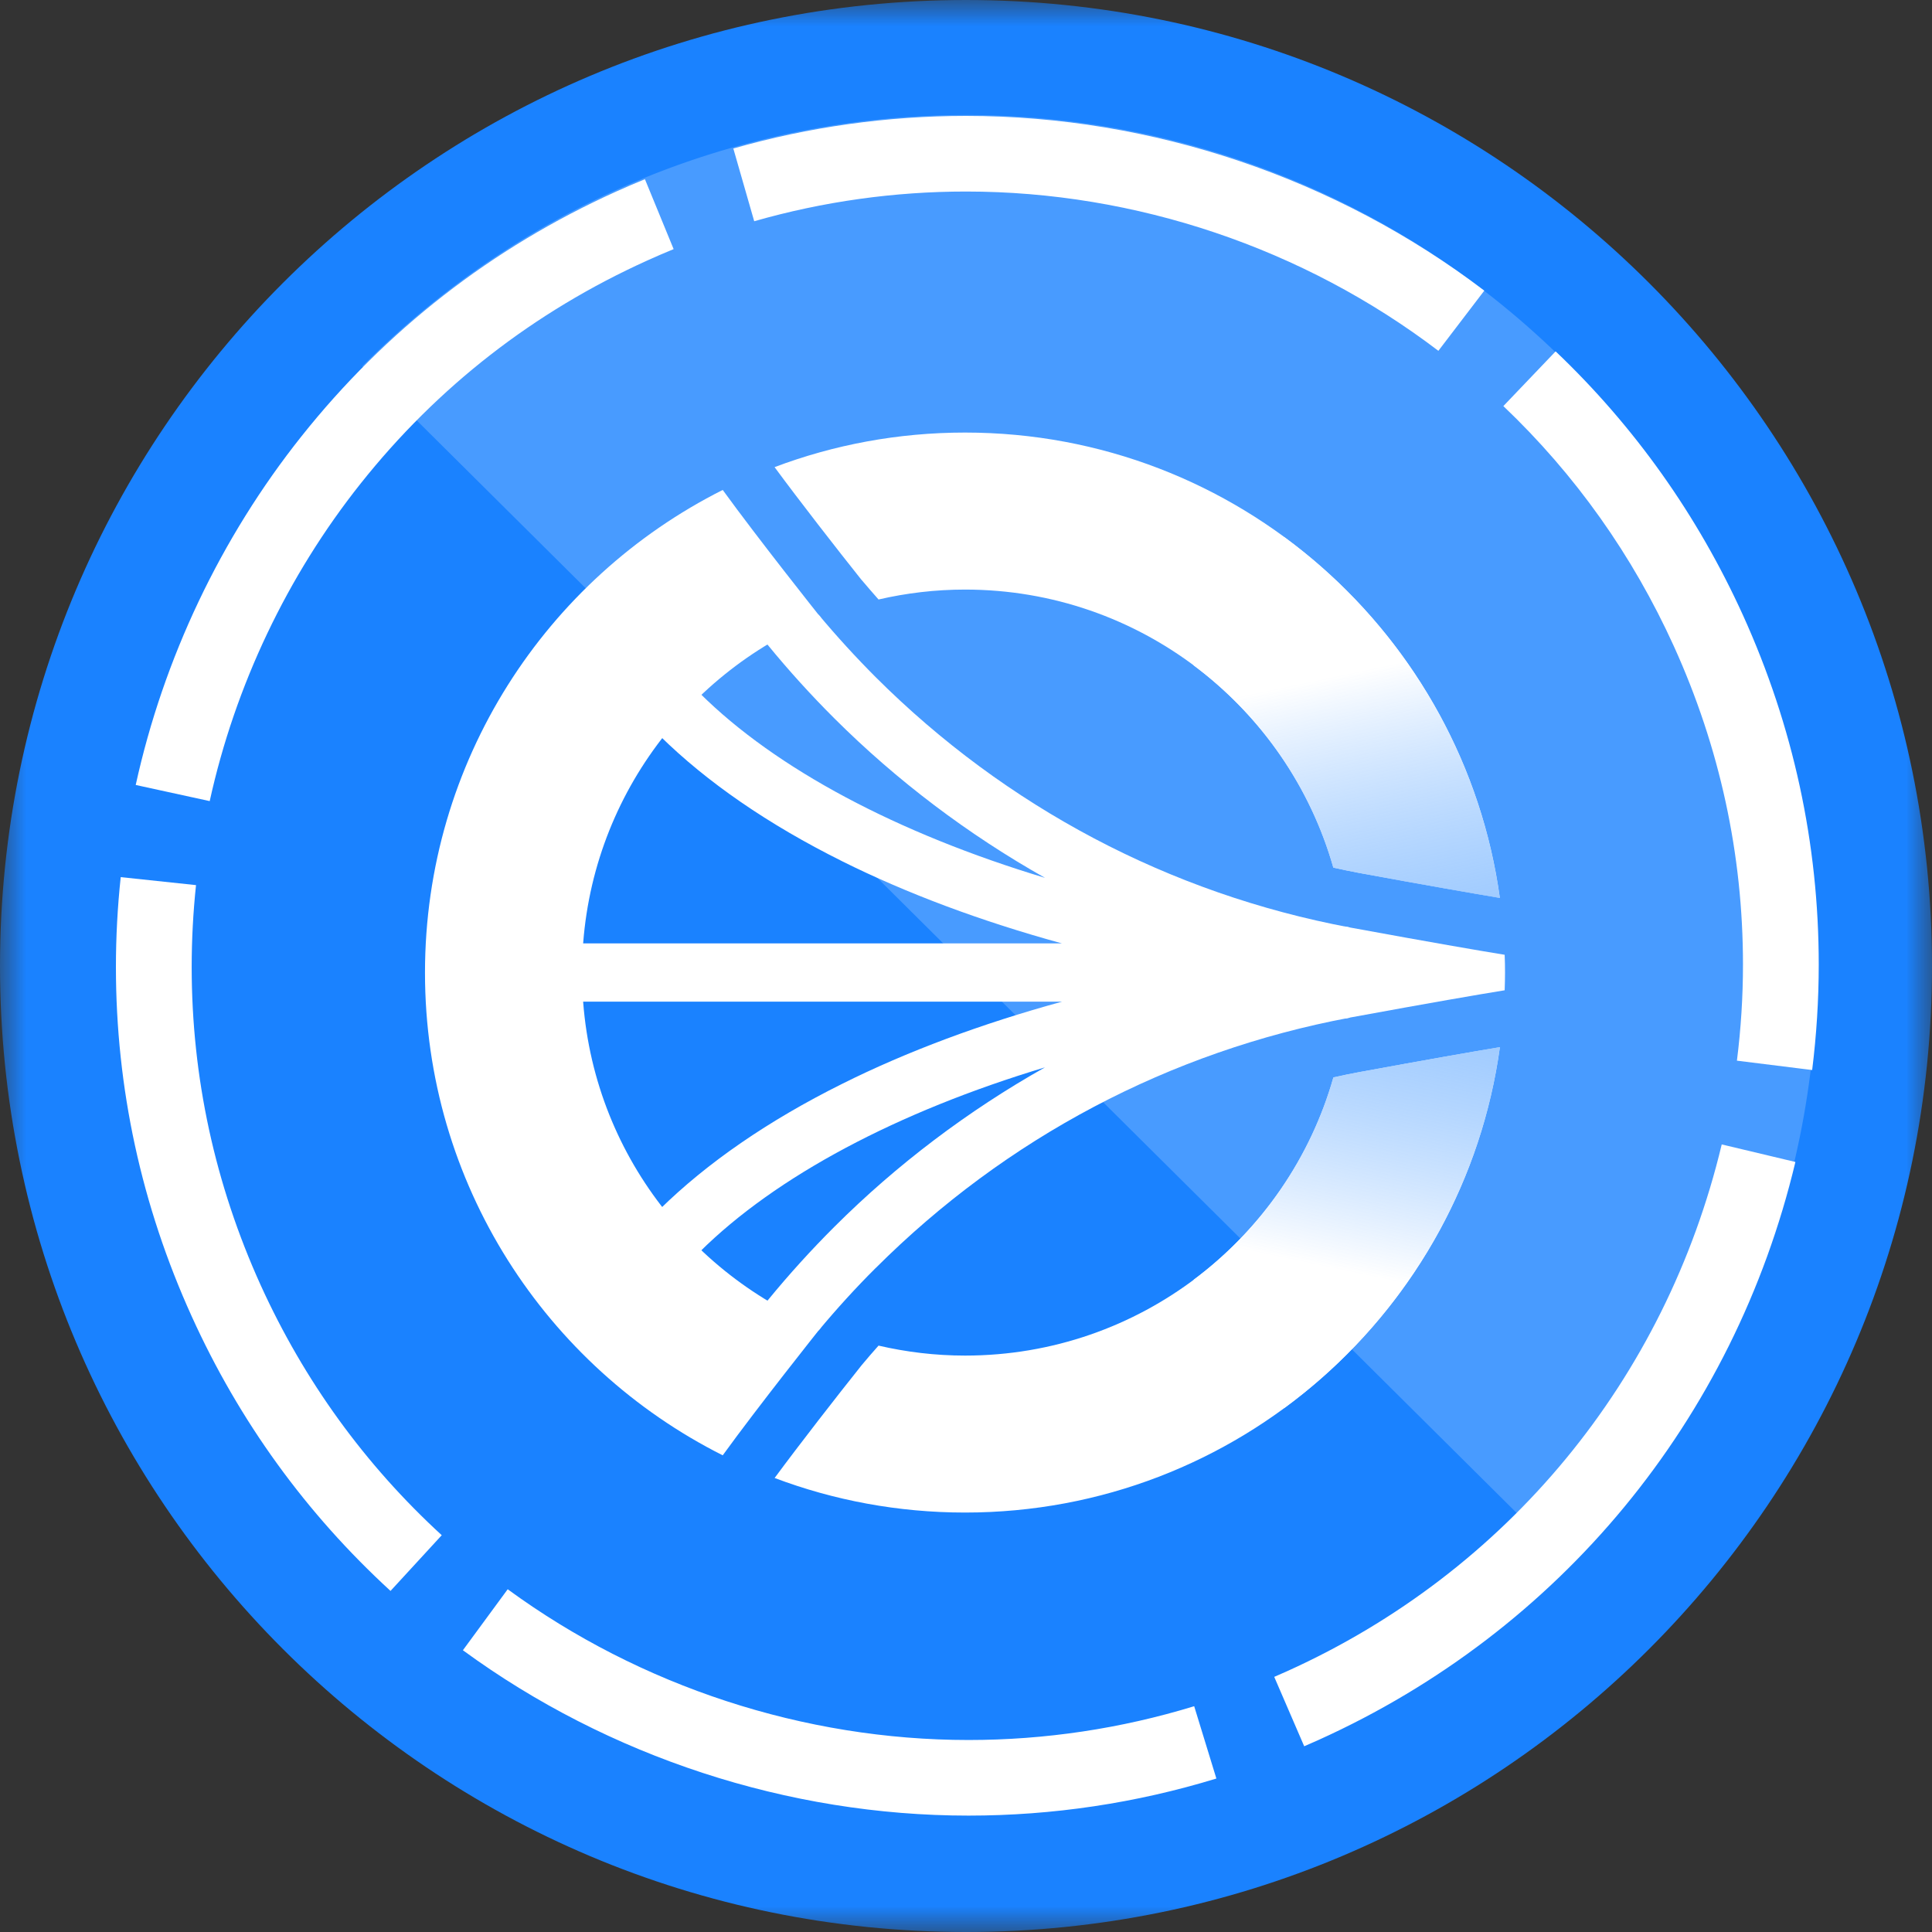
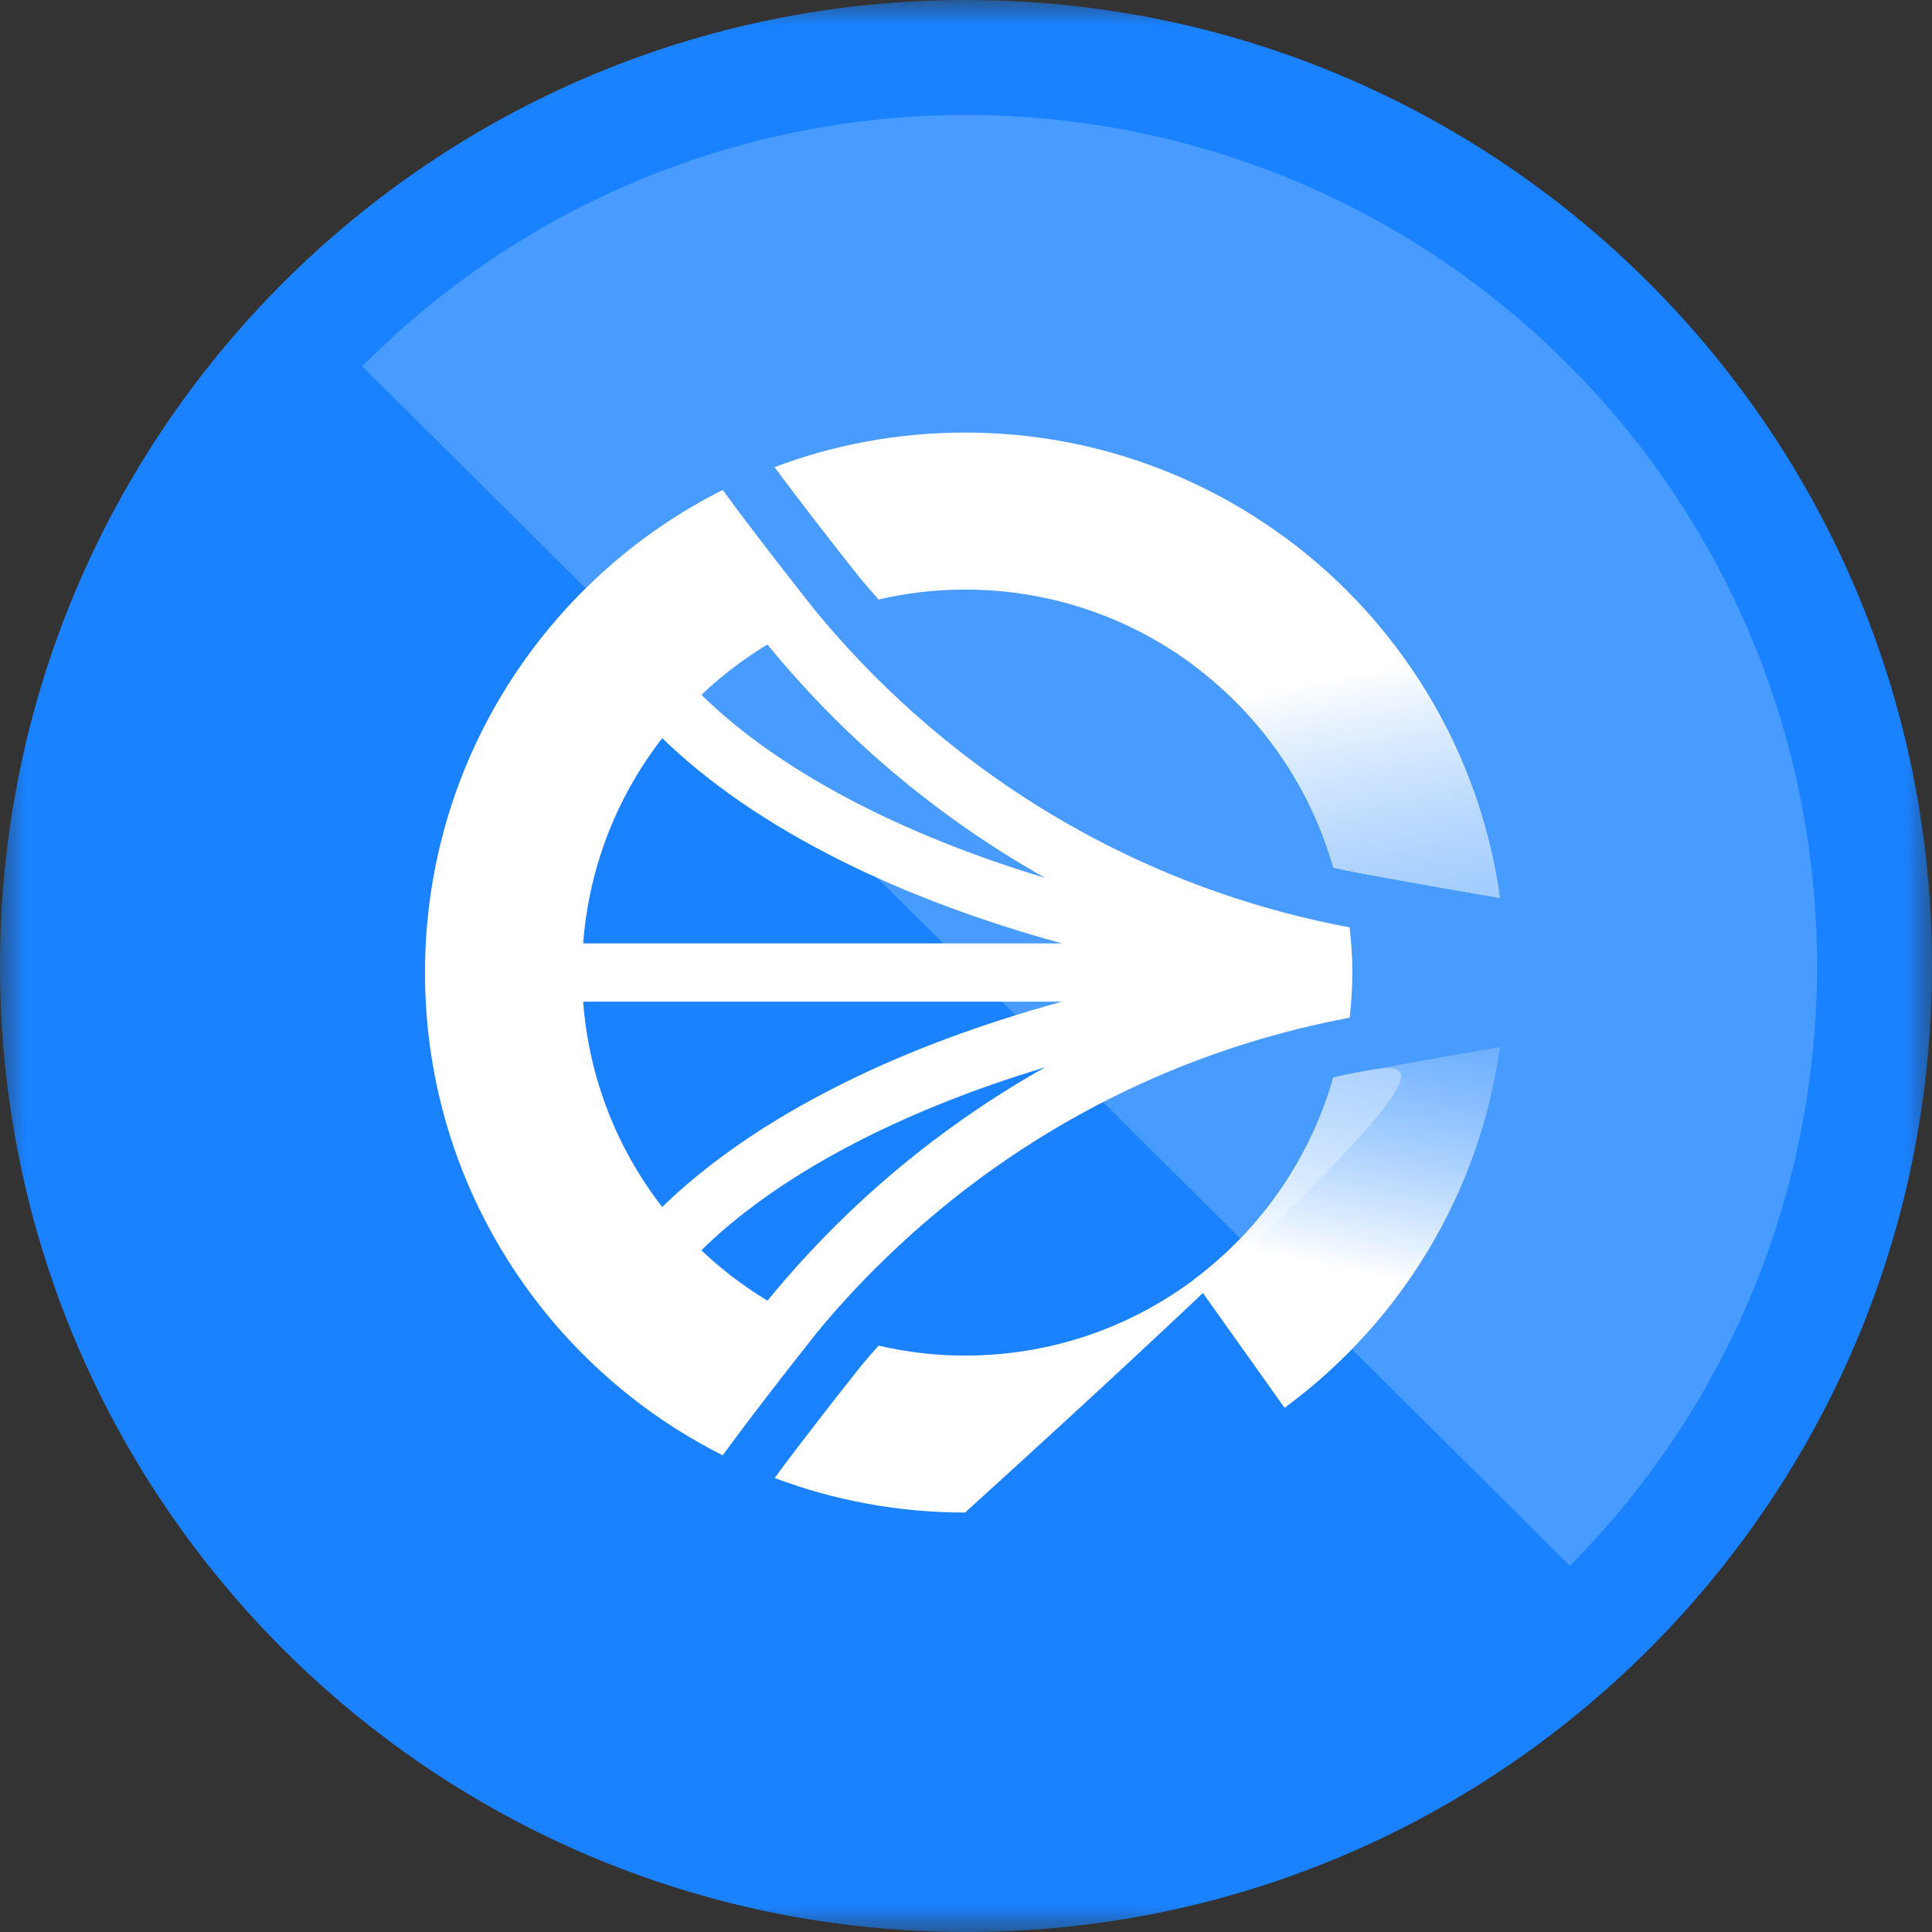
<svg xmlns="http://www.w3.org/2000/svg" width="37" height="37" viewBox="0 0 37 37" fill="none">
  <rect x="0" y="0" width="37" height="37" fill="#333333" stroke="none" />
  <g clip-path="url(#clip0_6201_6879)">
    <mask id="mask0_6201_6879" style="mask-type:luminance" maskUnits="userSpaceOnUse" x="0" y="0" width="37" height="37">
      <path d="M37 0H0V37H37V0Z" fill="white" />
    </mask>
    <g mask="url(#mask0_6201_6879)">
      <path d="M18.5 37C28.717 37 37 28.717 37 18.5C37 8.283 28.717 0 18.5 0C8.283 0 0 8.283 0 18.5C0 28.717 8.283 37 18.5 37Z" fill="#1A82FF" />
-       <path d="M18.548 34.771C15.095 34.771 11.655 33.646 8.865 31.604L9.723 30.436C12.266 32.298 15.401 33.323 18.548 33.323C20.014 33.323 21.468 33.105 22.87 32.676L23.295 34.061C21.756 34.532 20.159 34.771 18.549 34.771H18.548ZM24.977 33.443L24.403 32.114C24.488 32.078 24.571 32.041 24.655 32.003C28.864 30.1 31.896 26.423 32.973 21.917L34.384 22.253C33.203 27.198 29.875 31.232 25.252 33.322C25.16 33.363 25.068 33.404 24.977 33.443ZM7.479 30.468C5.864 28.987 4.582 27.218 3.672 25.211C2.708 23.087 2.22 20.836 2.22 18.519C2.22 17.947 2.251 17.367 2.312 16.798L3.754 16.951C3.699 17.47 3.671 17.997 3.671 18.519C3.671 20.629 4.116 22.679 4.993 24.614C5.824 26.442 6.99 28.053 8.46 29.401L7.479 30.468ZM34.703 20.492L33.264 20.313C33.341 19.704 33.38 19.085 33.38 18.472C33.38 16.362 32.935 14.312 32.057 12.377C31.266 10.635 30.168 9.087 28.791 7.777L29.792 6.729C31.304 8.168 32.51 9.868 33.379 11.78C34.342 13.903 34.831 16.155 34.831 18.472C34.831 19.145 34.788 19.824 34.705 20.492H34.703ZM4.016 15.342L2.599 15.033C3.132 12.607 4.228 10.299 5.771 8.359C7.389 6.324 9.416 4.747 11.797 3.67C11.98 3.587 12.167 3.507 12.351 3.432L12.901 4.771C12.732 4.84 12.563 4.913 12.396 4.989C10.227 5.97 8.38 7.407 6.907 9.26C5.502 11.027 4.502 13.131 4.016 15.343V15.342ZM27.547 6.719C24.961 4.751 21.748 3.668 18.501 3.668C17.129 3.668 15.763 3.859 14.444 4.237L14.044 2.844C15.494 2.43 16.994 2.22 18.501 2.22C22.064 2.22 25.588 3.409 28.426 5.566L27.547 6.718V6.719Z" fill="white" />
      <path d="M16.497 11.102C16.605 11.23 16.715 11.356 16.825 11.481C17.357 11.358 17.911 11.291 18.481 11.291C21.835 11.291 24.661 13.542 25.535 16.616C25.702 16.652 25.868 16.688 26.037 16.719C27.366 16.963 28.202 17.108 28.724 17.196C28.029 12.161 23.708 8.284 18.481 8.284C17.198 8.284 15.968 8.518 14.834 8.946C15.318 9.603 16.019 10.503 16.496 11.102H16.497Z" fill="white" />
-       <path d="M25.845 19.489C27.414 19.201 28.309 19.047 28.816 18.965C28.82 18.853 28.823 18.739 28.823 18.626C28.823 18.513 28.821 18.398 28.816 18.285C28.309 18.203 27.414 18.049 25.845 17.761C25.817 17.756 25.789 17.75 25.761 17.745C25.796 18.034 25.816 18.328 25.816 18.626C25.816 18.925 25.796 19.217 25.762 19.506C25.79 19.501 25.819 19.495 25.846 19.49L25.845 19.489Z" fill="white" />
      <path d="M15.677 25.478C15.693 25.459 15.709 25.441 15.724 25.423C13.04 24.333 11.147 21.702 11.147 18.627C11.147 15.551 13.04 12.919 15.724 11.829C15.709 11.81 15.692 11.791 15.676 11.773C15.676 11.773 14.525 10.326 13.841 9.383C10.459 11.083 8.139 14.584 8.139 18.628C8.139 22.671 10.459 26.171 13.841 27.871C14.525 26.927 15.677 25.48 15.677 25.48V25.478Z" fill="white" />
-       <path d="M26.037 20.531C25.869 20.562 25.702 20.597 25.536 20.634C24.662 23.708 21.836 25.961 18.482 25.961C17.911 25.961 17.357 25.893 16.825 25.77C16.715 25.894 16.605 26.02 16.499 26.148C16.021 26.748 15.32 27.648 14.835 28.305C15.969 28.733 17.199 28.967 18.482 28.967C23.709 28.967 28.03 25.089 28.725 20.054C28.203 20.141 27.367 20.287 26.038 20.531H26.037Z" fill="white" />
+       <path d="M26.037 20.531C25.869 20.562 25.702 20.597 25.536 20.634C24.662 23.708 21.836 25.961 18.482 25.961C17.911 25.961 17.357 25.893 16.825 25.77C16.715 25.894 16.605 26.02 16.499 26.148C16.021 26.748 15.32 27.648 14.835 28.305C15.969 28.733 17.199 28.967 18.482 28.967C28.203 20.141 27.367 20.287 26.038 20.531H26.037Z" fill="white" />
      <path d="M13.398 23.977C14.858 22.527 17.191 21.29 20.01 20.442C20.011 20.442 20.012 20.441 20.014 20.44H20.013C20.013 20.44 20.012 20.442 20.011 20.442C18.54 21.271 17.173 22.303 15.98 23.494C15.534 23.939 15.107 24.41 14.708 24.897L14.654 24.964C14.98 25.162 15.322 25.334 15.678 25.48C16.022 25.067 16.388 24.664 16.769 24.285H16.77C19.268 21.791 22.405 20.136 25.847 19.49C25.88 19.206 25.899 18.918 25.899 18.626C25.899 18.334 25.88 18.045 25.847 17.761C22.405 17.115 19.267 15.46 16.769 12.967C16.391 12.588 16.024 12.187 15.678 11.773C15.321 11.919 14.978 12.091 14.653 12.289L14.707 12.355C15.107 12.844 15.535 13.315 15.979 13.758C17.174 14.95 18.541 15.982 20.014 16.812C17.193 15.962 14.86 14.726 13.4 13.274L13.386 13.26C13.116 13.518 12.865 13.795 12.636 14.091C13.538 14.979 14.711 15.788 16.125 16.492H16.124C17.37 17.113 18.797 17.645 20.337 18.067H11.107C11.094 18.251 11.084 18.438 11.084 18.625C11.084 18.812 11.094 18.999 11.107 19.183H20.339C18.8 19.604 17.37 20.136 16.126 20.758C14.712 21.462 13.54 22.271 12.636 23.159C12.865 23.455 13.116 23.732 13.387 23.99L13.401 23.976L13.398 23.977Z" fill="white" />
      <path opacity="0.2" d="M30.064 29.986C36.407 23.6 36.373 13.28 29.986 6.937C23.6 0.594 13.28 0.628 6.937 7.015L30.064 29.986Z" fill="white" />
      <path d="M22.855 12.739C24.131 13.691 25.088 15.046 25.535 16.617C25.702 16.653 25.868 16.689 26.037 16.72C27.366 16.965 28.202 17.11 28.724 17.198C28.333 14.368 26.797 11.905 24.599 10.289L22.855 12.741V12.739Z" fill="url(#paint0_linear_6201_6879)" />
      <path d="M22.857 24.511C24.133 23.56 25.089 22.205 25.536 20.633C25.703 20.597 25.869 20.561 26.038 20.53C27.367 20.286 28.203 20.141 28.725 20.053C28.335 22.882 26.798 25.346 24.601 26.961L22.857 24.51V24.511Z" fill="url(#paint1_linear_6201_6879)" />
    </g>
  </g>
  <defs>
    <linearGradient id="paint0_linear_6201_6879" x1="27.091" y1="21.105" x2="25.386" y2="12.986" gradientUnits="userSpaceOnUse">
      <stop stop-color="#1A82FF" stop-opacity="0.5" />
      <stop offset="1" stop-color="white" />
    </linearGradient>
    <linearGradient id="paint1_linear_6201_6879" x1="27.091" y1="16.145" x2="25.386" y2="24.264" gradientUnits="userSpaceOnUse">
      <stop stop-color="#1A82FF" stop-opacity="0.5" />
      <stop offset="1" stop-color="white" />
    </linearGradient>
    <clipPath id="clip0_6201_6879">
      <rect width="37" height="37" fill="white" />
    </clipPath>
  </defs>
</svg>